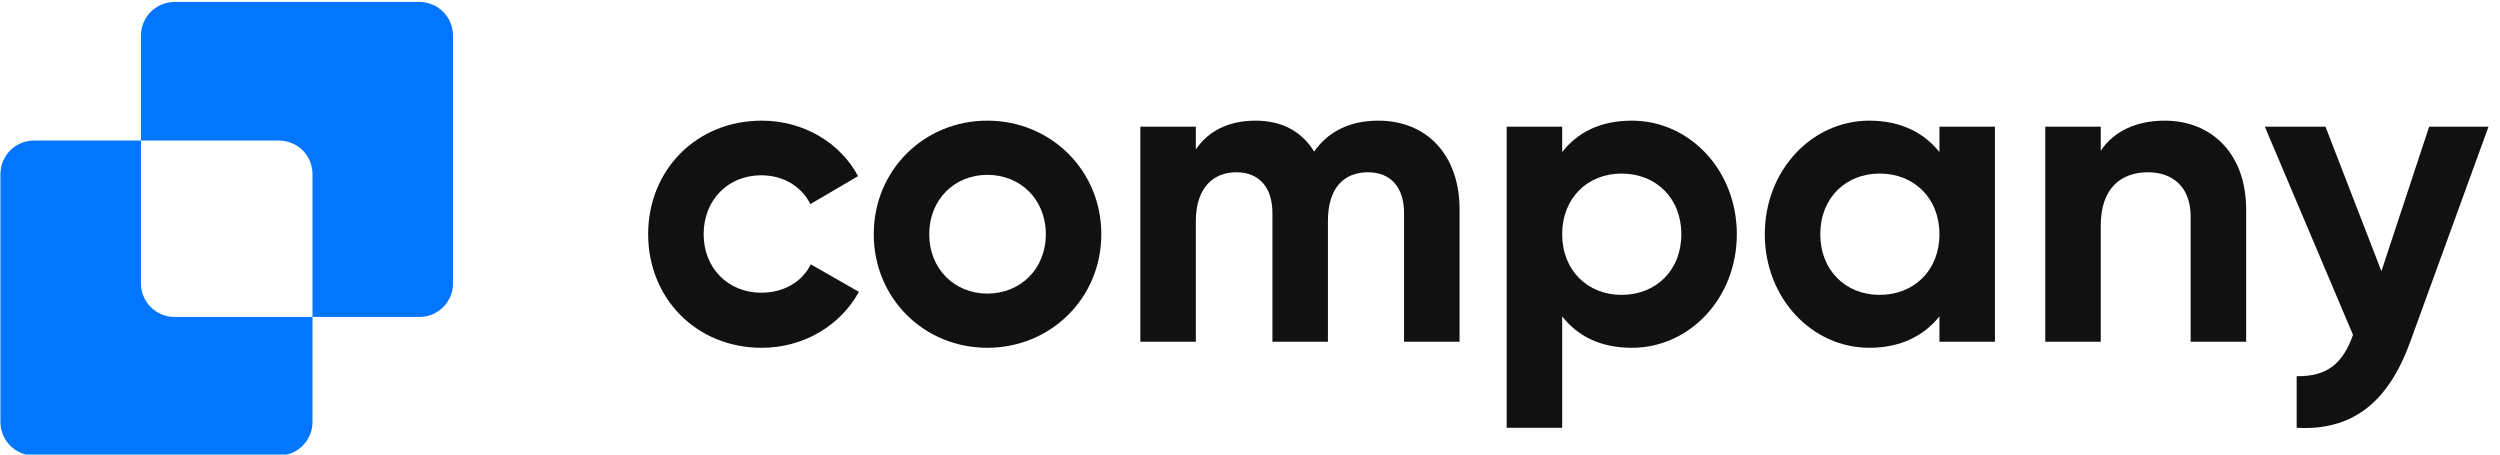
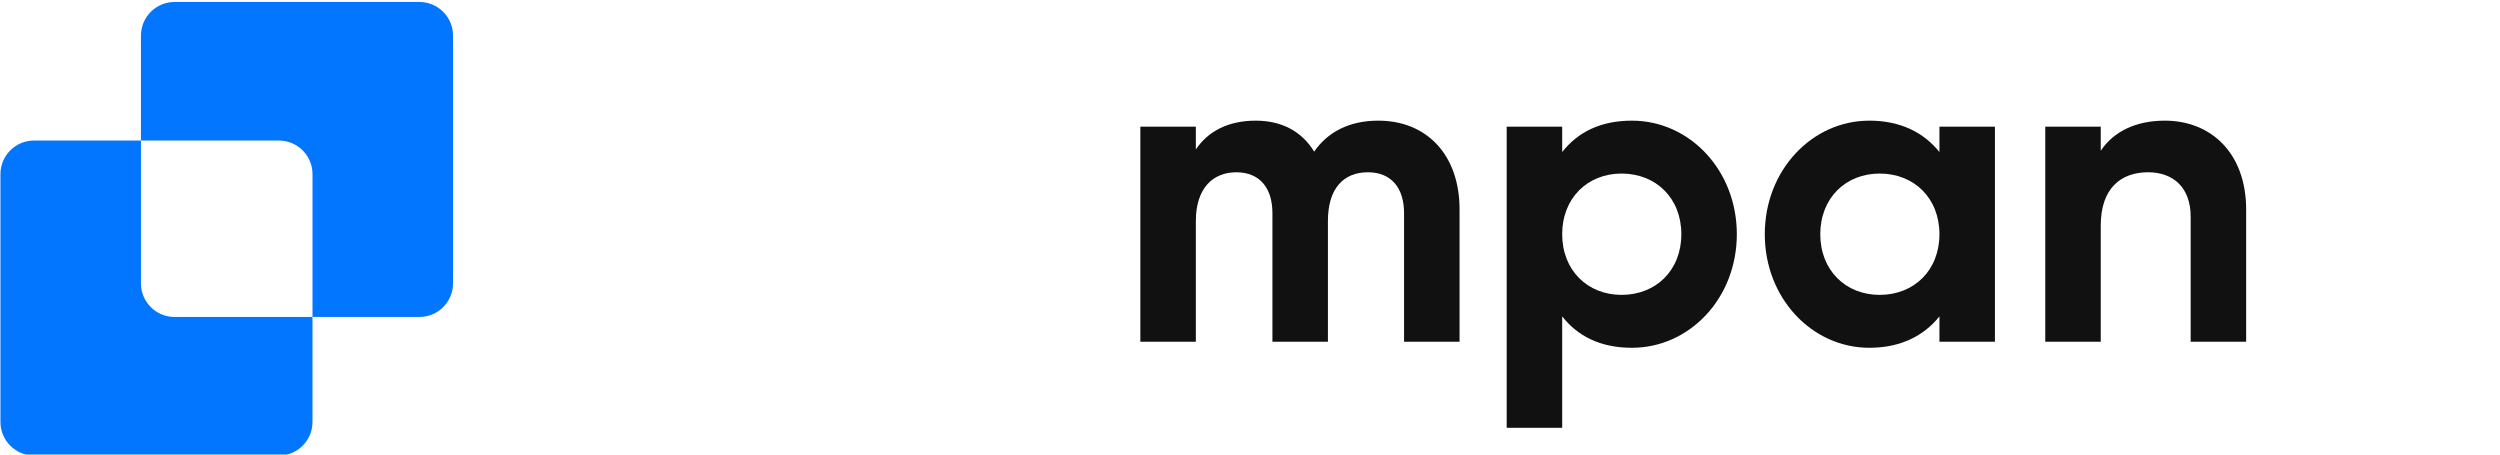
<svg xmlns="http://www.w3.org/2000/svg" width="220" height="40" viewBox="0 0 220 40" fill="none">
  <g clip-path="url(#clip0_6146_19888)">
-     <path d="M213.766 11.147H218.99L212.1 30.075C210.132 35.526 206.914 37.911 202.106 37.646V33.104C204.794 33.142 206.157 32.006 207.065 29.469L199.305 11.147H204.642L209.564 23.867L213.766 11.147Z" fill="#111111" />
    <path d="M190.507 10.617C194.519 10.617 197.662 13.418 197.662 18.453V30.075H192.778V19.059C192.778 16.485 191.226 15.16 189.03 15.16C186.645 15.16 184.866 16.56 184.866 19.854V30.075H179.983V11.147H184.866V13.267C186.002 11.563 187.97 10.617 190.507 10.617Z" fill="#111111" />
    <path d="M170.671 11.147H175.554V30.075H170.671V27.842C169.308 29.545 167.264 30.605 164.5 30.605C159.465 30.605 155.301 26.252 155.301 20.611C155.301 14.97 159.465 10.617 164.5 10.617C167.264 10.617 169.308 11.677 170.671 13.38V11.147ZM165.409 25.949C168.437 25.949 170.671 23.791 170.671 20.611C170.671 17.431 168.437 15.273 165.409 15.273C162.418 15.273 160.185 17.431 160.185 20.611C160.185 23.791 162.418 25.949 165.409 25.949Z" fill="#111111" />
    <path d="M143.604 10.617C148.677 10.617 152.841 14.97 152.841 20.611C152.841 26.252 148.677 30.605 143.604 30.605C140.841 30.605 138.835 29.583 137.472 27.842V37.646H132.588V11.147H137.472V13.38C138.835 11.639 140.841 10.617 143.604 10.617ZM142.696 25.949C145.724 25.949 147.958 23.791 147.958 20.611C147.958 17.431 145.724 15.273 142.696 15.273C139.705 15.273 137.472 17.431 137.472 20.611C137.472 23.791 139.705 25.949 142.696 25.949Z" fill="#111111" />
    <path d="M121.286 10.617C125.601 10.617 128.441 13.683 128.441 18.415V30.075H123.557V18.756C123.557 16.523 122.422 15.16 120.377 15.16C118.219 15.16 116.857 16.598 116.857 19.438V30.075H111.973V18.756C111.973 16.523 110.838 15.16 108.793 15.16C106.711 15.16 105.235 16.598 105.235 19.438V30.075H100.351V11.147H105.235V13.153C106.295 11.563 108.074 10.617 110.497 10.617C112.844 10.617 114.585 11.601 115.645 13.343C116.819 11.639 118.712 10.617 121.286 10.617Z" fill="#111111" />
-     <path d="M86.884 30.605C81.319 30.605 76.89 26.252 76.89 20.611C76.89 14.97 81.319 10.617 86.884 10.617C92.449 10.617 96.916 14.97 96.916 20.611C96.916 26.252 92.449 30.605 86.884 30.605ZM86.884 25.835C89.799 25.835 92.032 23.677 92.032 20.611C92.032 17.545 89.799 15.387 86.884 15.387C84.007 15.387 81.773 17.545 81.773 20.611C81.773 23.677 84.007 25.835 86.884 25.835Z" fill="#111111" />
-     <path d="M67.031 30.605C61.277 30.605 57.037 26.252 57.037 20.611C57.037 14.97 61.277 10.617 67.031 10.617C70.741 10.617 73.959 12.585 75.511 15.5L71.309 17.961C70.552 16.409 68.924 15.425 66.994 15.425C64.079 15.425 61.921 17.582 61.921 20.611C61.921 23.602 64.079 25.759 66.994 25.759C68.962 25.759 70.59 24.813 71.347 23.261L75.587 25.684C73.959 28.637 70.741 30.605 67.031 30.605Z" fill="#111111" />
    <path fill-rule="evenodd" clip-rule="evenodd" d="M15.361 0.173C13.728 0.173 12.404 1.497 12.404 3.13V12.367H2.996C1.363 12.367 0.039 13.691 0.039 15.325V37.13C0.039 38.763 1.363 40.087 2.996 40.087H24.543C26.176 40.087 27.5 38.763 27.5 37.13V27.893H36.908C38.541 27.893 39.865 26.569 39.865 24.935V3.13C39.865 1.497 38.541 0.173 36.908 0.173H15.361ZM27.5 27.893V15.325C27.5 13.691 26.176 12.367 24.543 12.367H12.404V24.935C12.404 26.569 13.728 27.893 15.361 27.893H27.5Z" fill="#0276FF" />
  </g>
  <defs>
    <clipPath id="clip0_6146_19888">
      <rect width="220" height="40" fill="white" />
    </clipPath>
  </defs>
</svg>